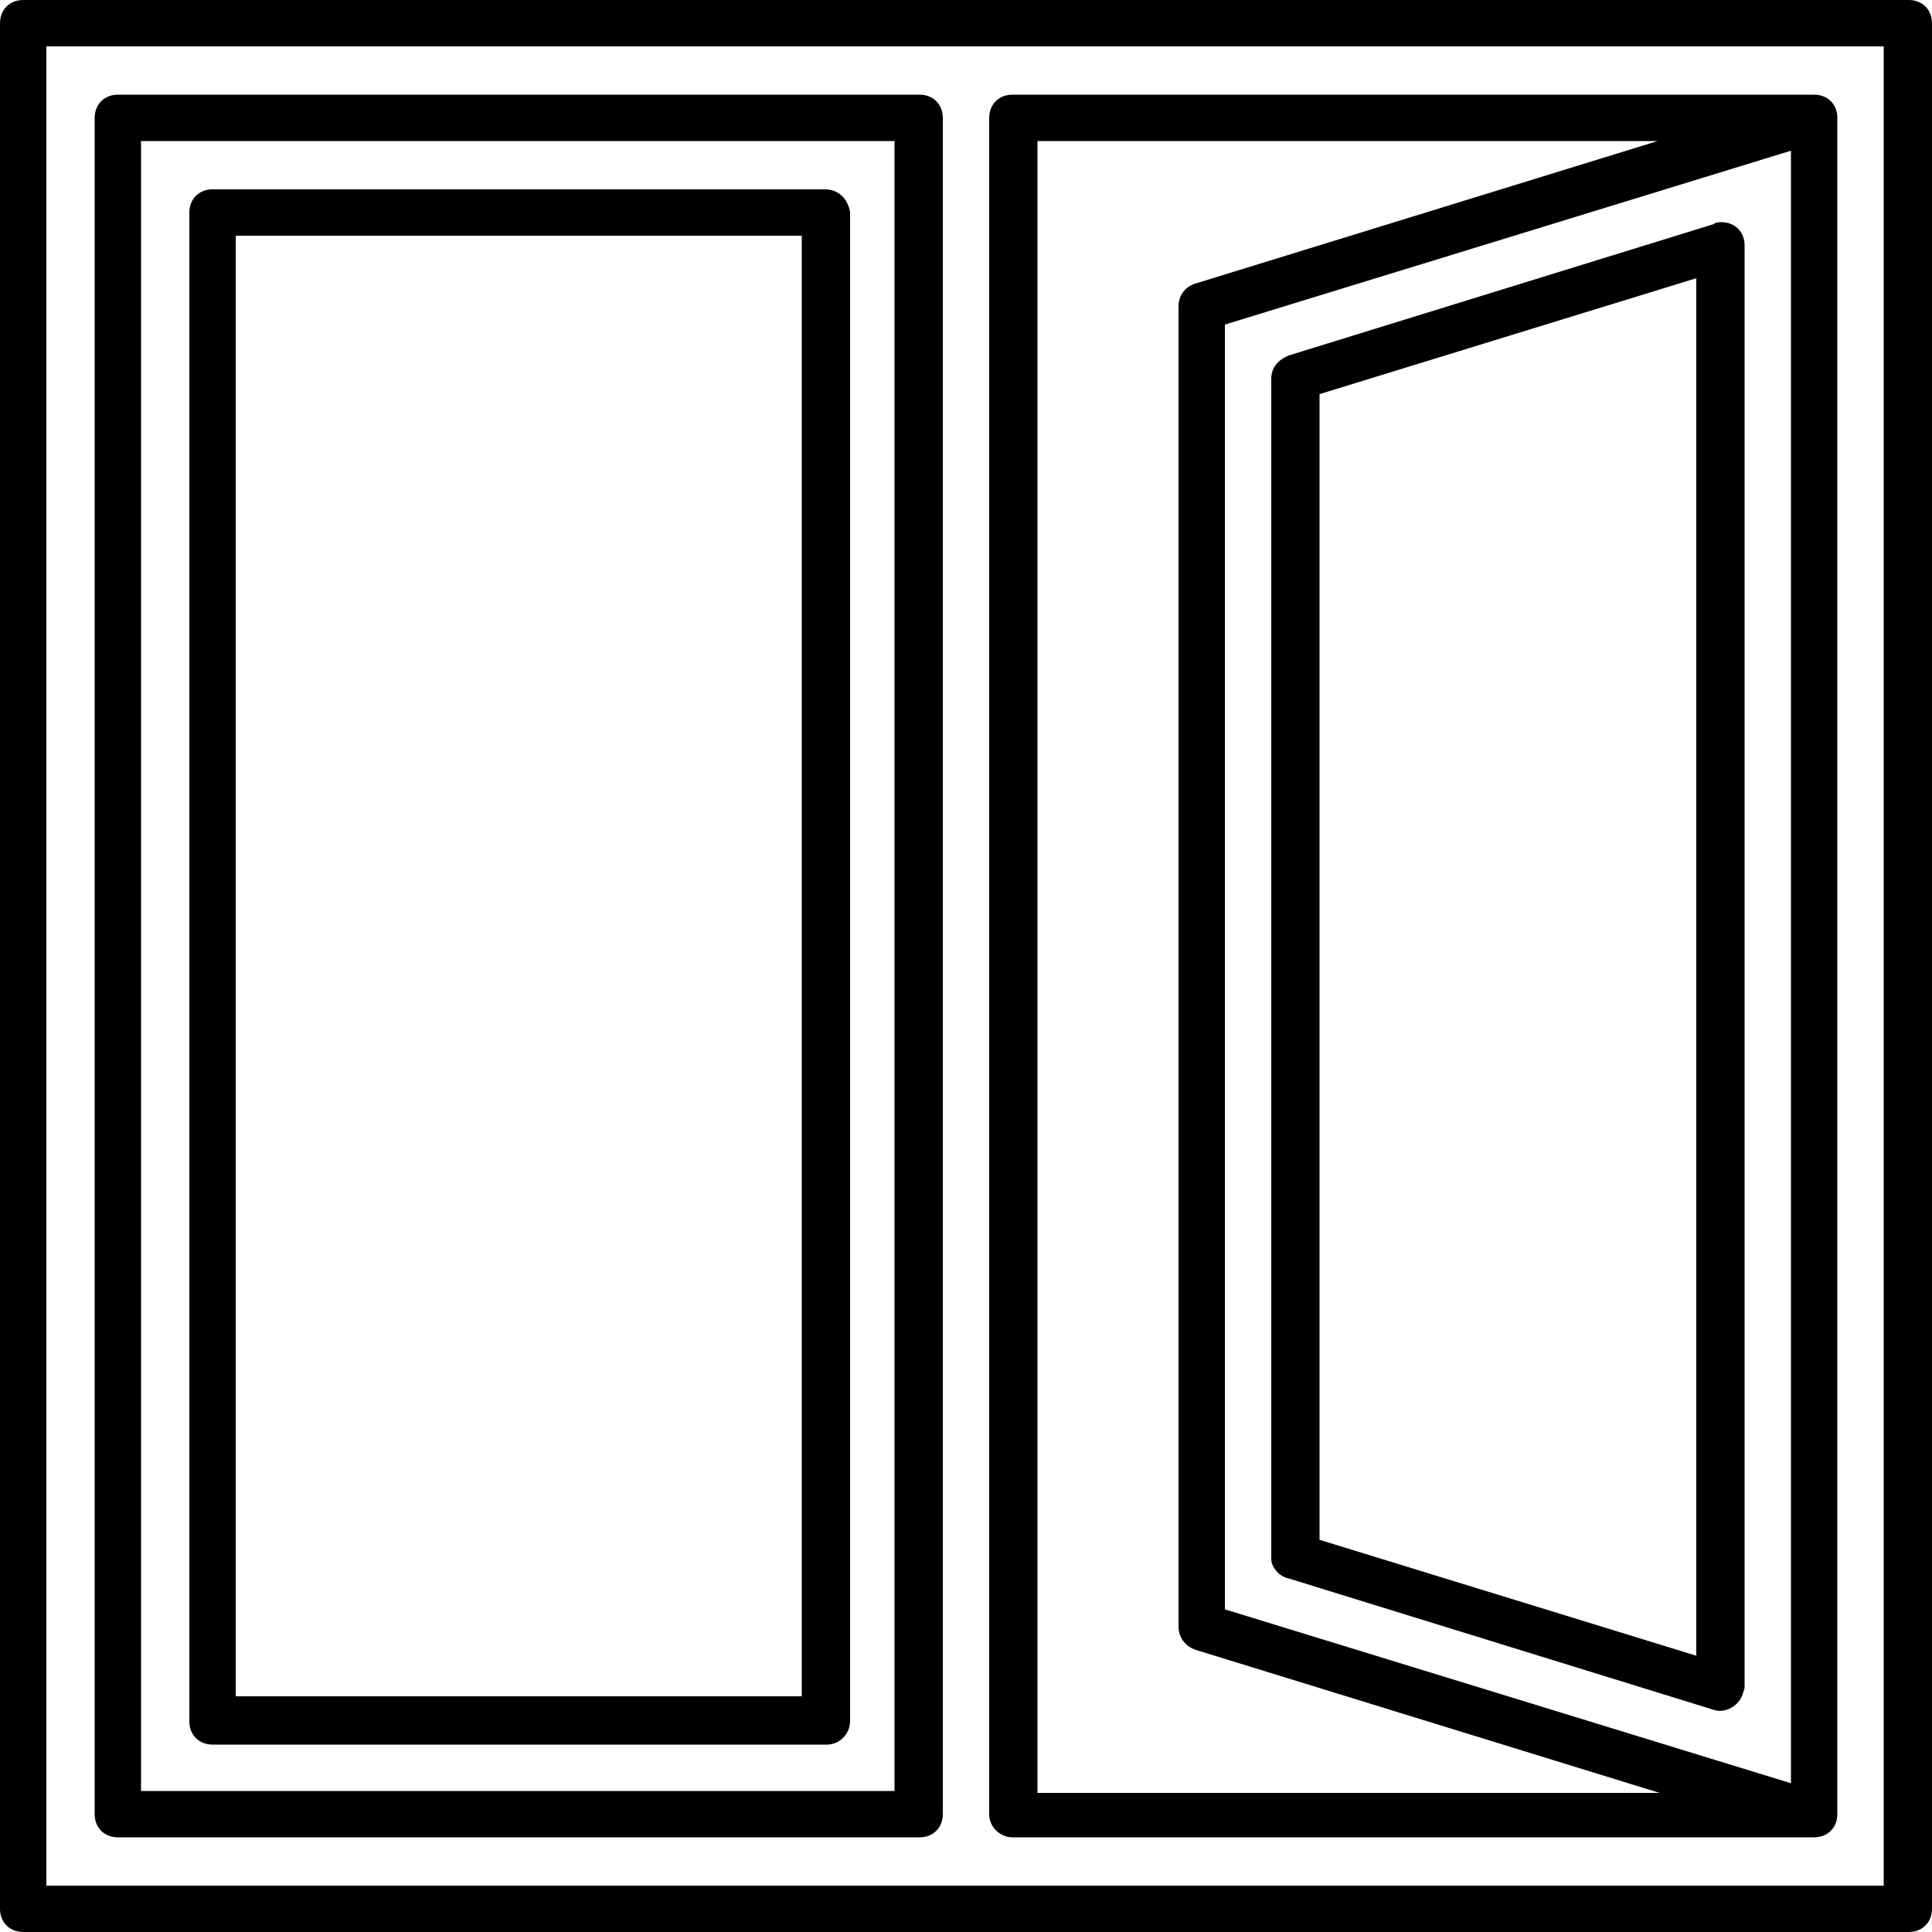
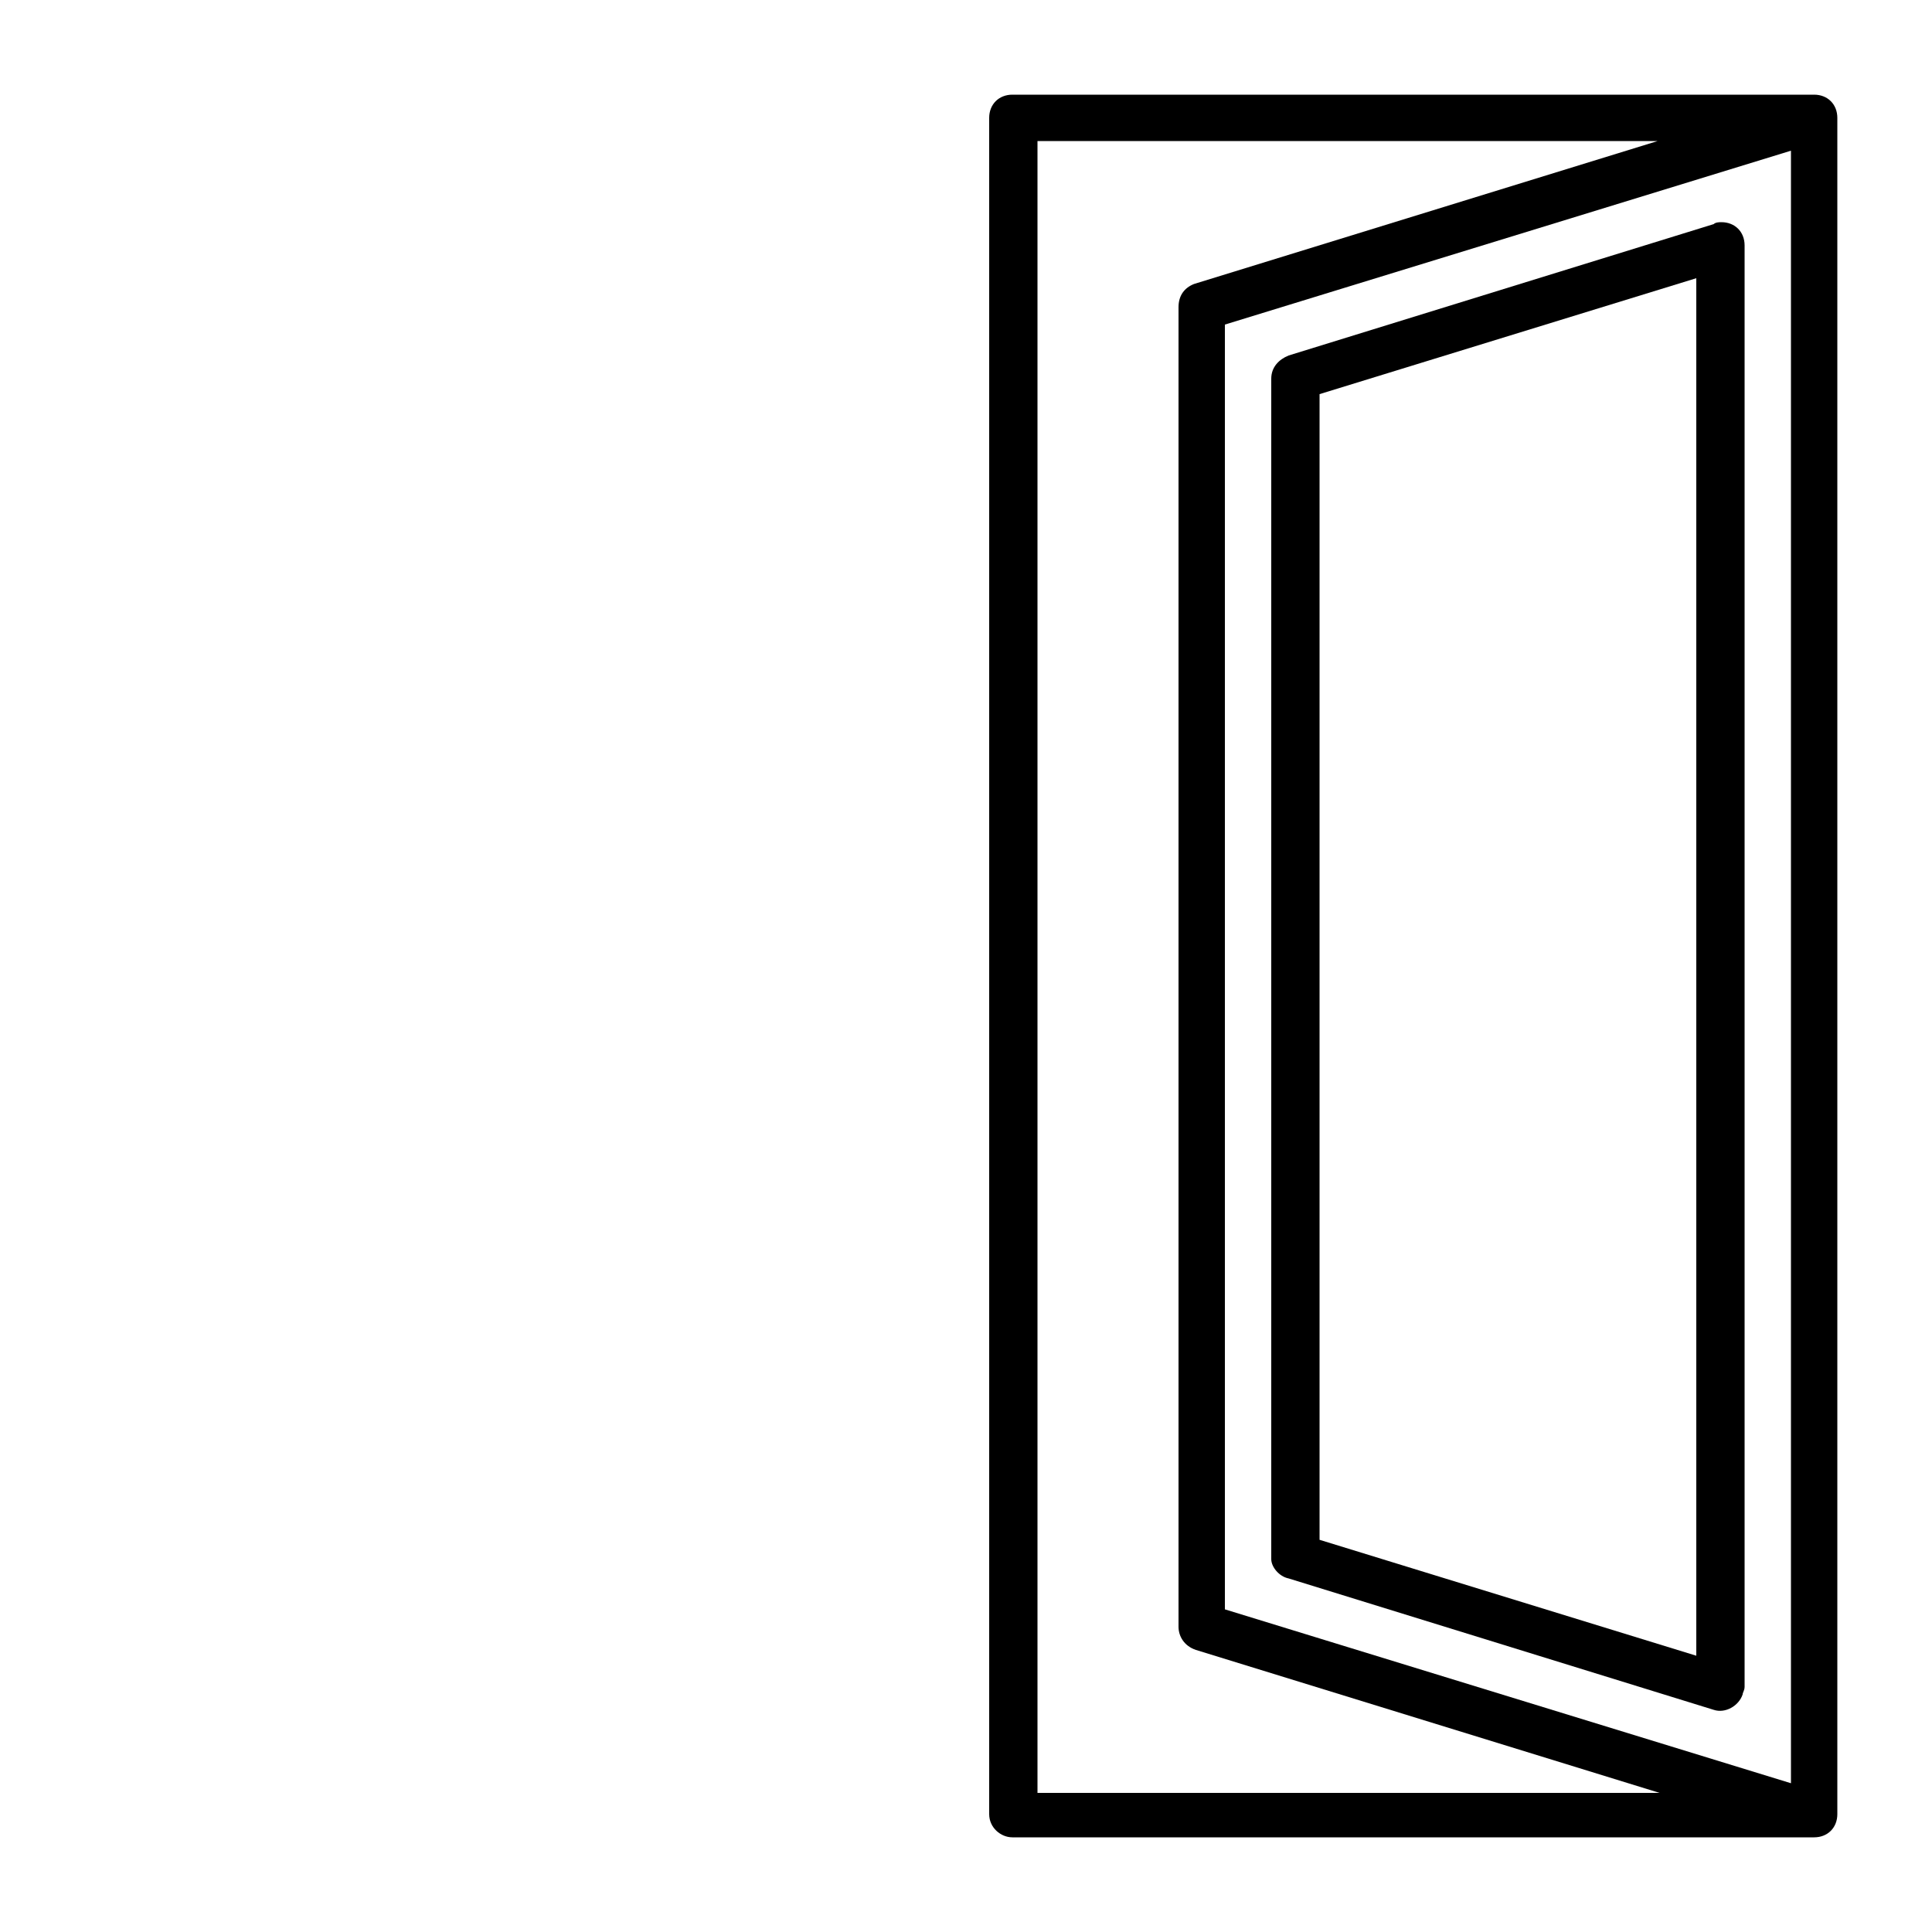
<svg xmlns="http://www.w3.org/2000/svg" version="1.1" id="Layer_1" x="0px" y="0px" viewBox="0 0 100 100" style="enable-background:new 0 0 100 100;" xml:space="preserve">
  <title>new-menu-icons</title>
  <path d="M66.7,81.7l22,6.8c0.6,0.2,1.3-0.2,1.5-0.8c0-0.1,0.1-0.2,0.1-0.4V12.7c0-0.7-0.5-1.2-1.2-1.2c-0.1,0-0.3,0-0.4,0.1l-22,6.8  c-0.5,0.2-0.9,0.6-0.9,1.2v61.1C65.8,81.1,66.2,81.6,66.7,81.7z M68.3,20.4l19.5-6v71.3l-19.5-6V20.4z" />
-   <path d="M98.8,0H1.2C0.5,0,0,0.5,0,1.2v97.6c0,0.7,0.5,1.2,1.2,1.2c0,0,0,0,0,0h97.6c0.7,0,1.2-0.5,1.2-1.2l0,0V1.2  C100,0.5,99.5,0,98.8,0C98.8,0,98.8,0,98.8,0z M97.6,97.6H2.4V2.4h95.1V97.6z" />
-   <path d="M6.1,95.1h41.5c0.7,0,1.2-0.5,1.2-1.2l0,0V6.1c0-0.7-0.5-1.2-1.2-1.2c0,0,0,0,0,0H6.1c-0.7,0-1.2,0.5-1.2,1.2c0,0,0,0,0,0  v87.8C4.9,94.6,5.4,95.1,6.1,95.1C6.1,95.1,6.1,95.1,6.1,95.1z M7.3,7.3h39v85.4h-39L7.3,7.3z" />
-   <path d="M42.7,9.8H11c-0.7,0-1.2,0.5-1.2,1.2c0,0,0,0,0,0.1v78c0,0.7,0.5,1.2,1.2,1.2c0,0,0,0,0.1,0h31.7c0.7,0,1.2-0.6,1.2-1.2  c0,0,0,0,0,0V11C43.9,10.3,43.4,9.8,42.7,9.8C42.7,9.8,42.7,9.8,42.7,9.8z M41.5,87.8H12.2V12.2h29.3V87.8z" />
  <path d="M52.4,95.1h41.5c0.7,0,1.2-0.5,1.2-1.2l0,0V6.1c0-0.7-0.5-1.2-1.2-1.2c0,0,0,0,0,0H52.4c-0.7,0-1.2,0.5-1.2,1.2c0,0,0,0,0,0  v87.8C51.2,94.6,51.8,95.1,52.4,95.1z M92.7,92.3l-29.3-9V16.8l29.3-9V92.3z M53.7,7.3h32.1l-24,7.4c-0.5,0.2-0.8,0.6-0.8,1.2v68.3  c0,0.5,0.3,1,0.9,1.2l24,7.4H53.7L53.7,7.3z" />
</svg>